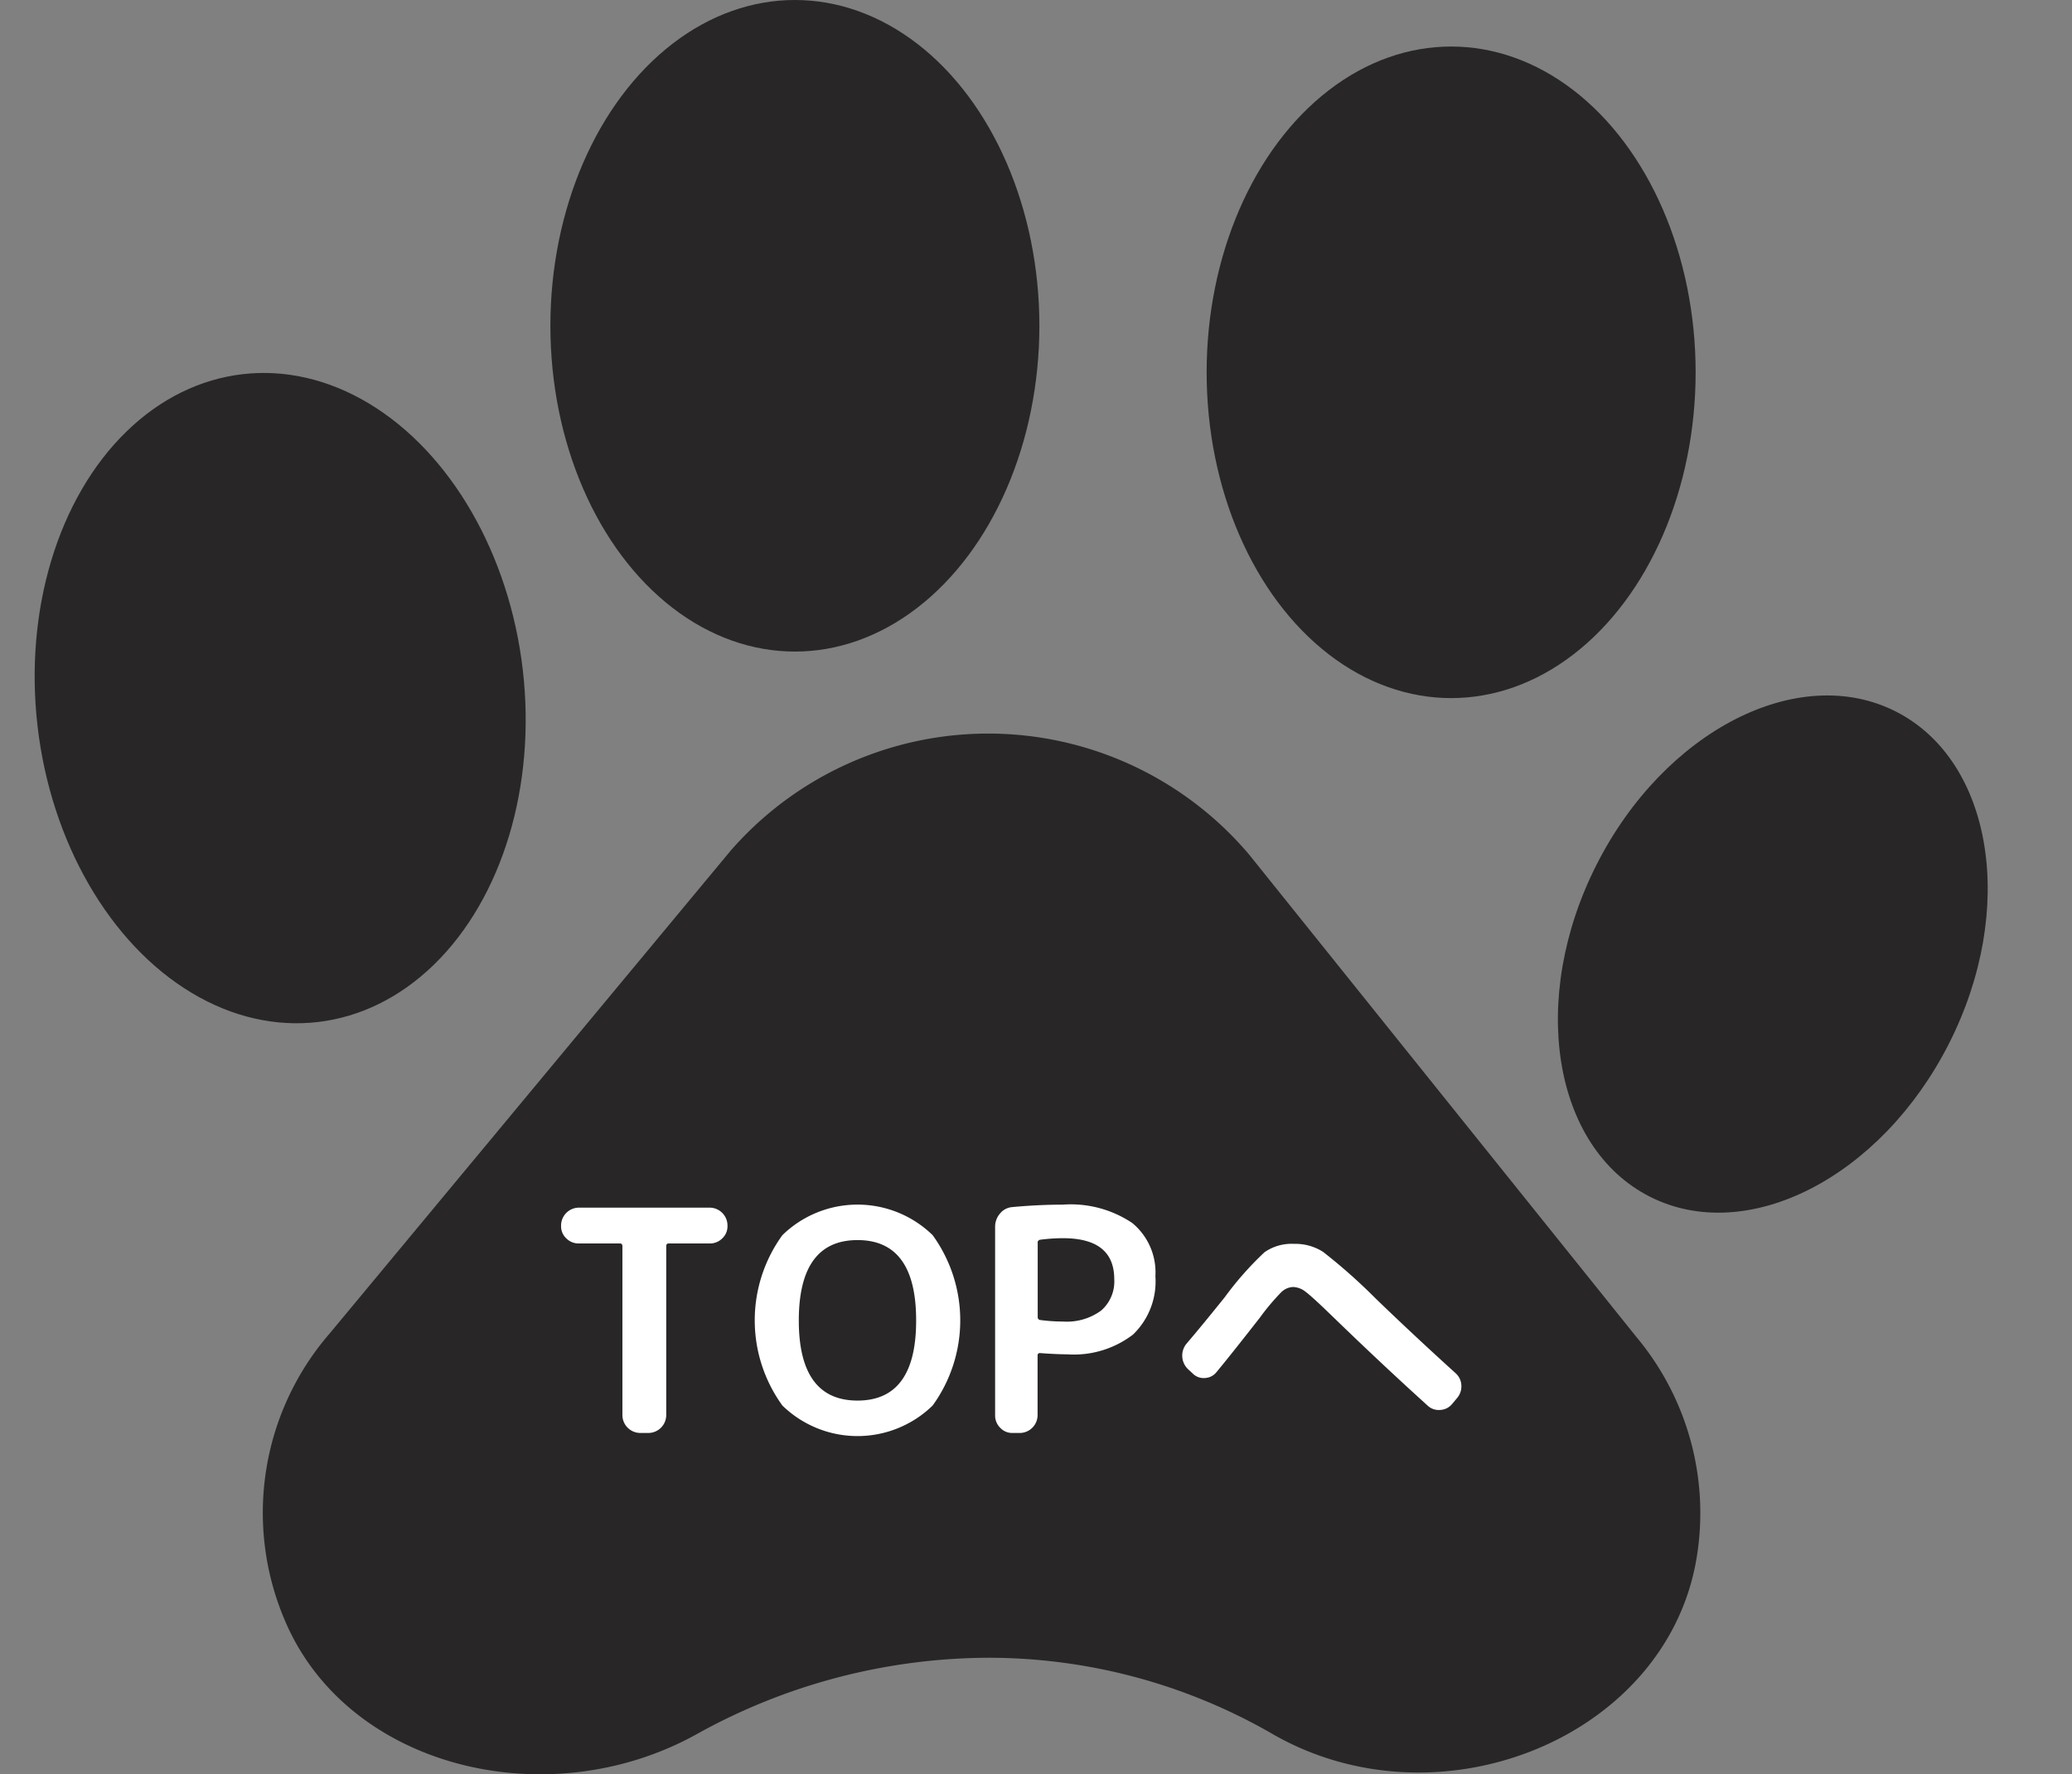
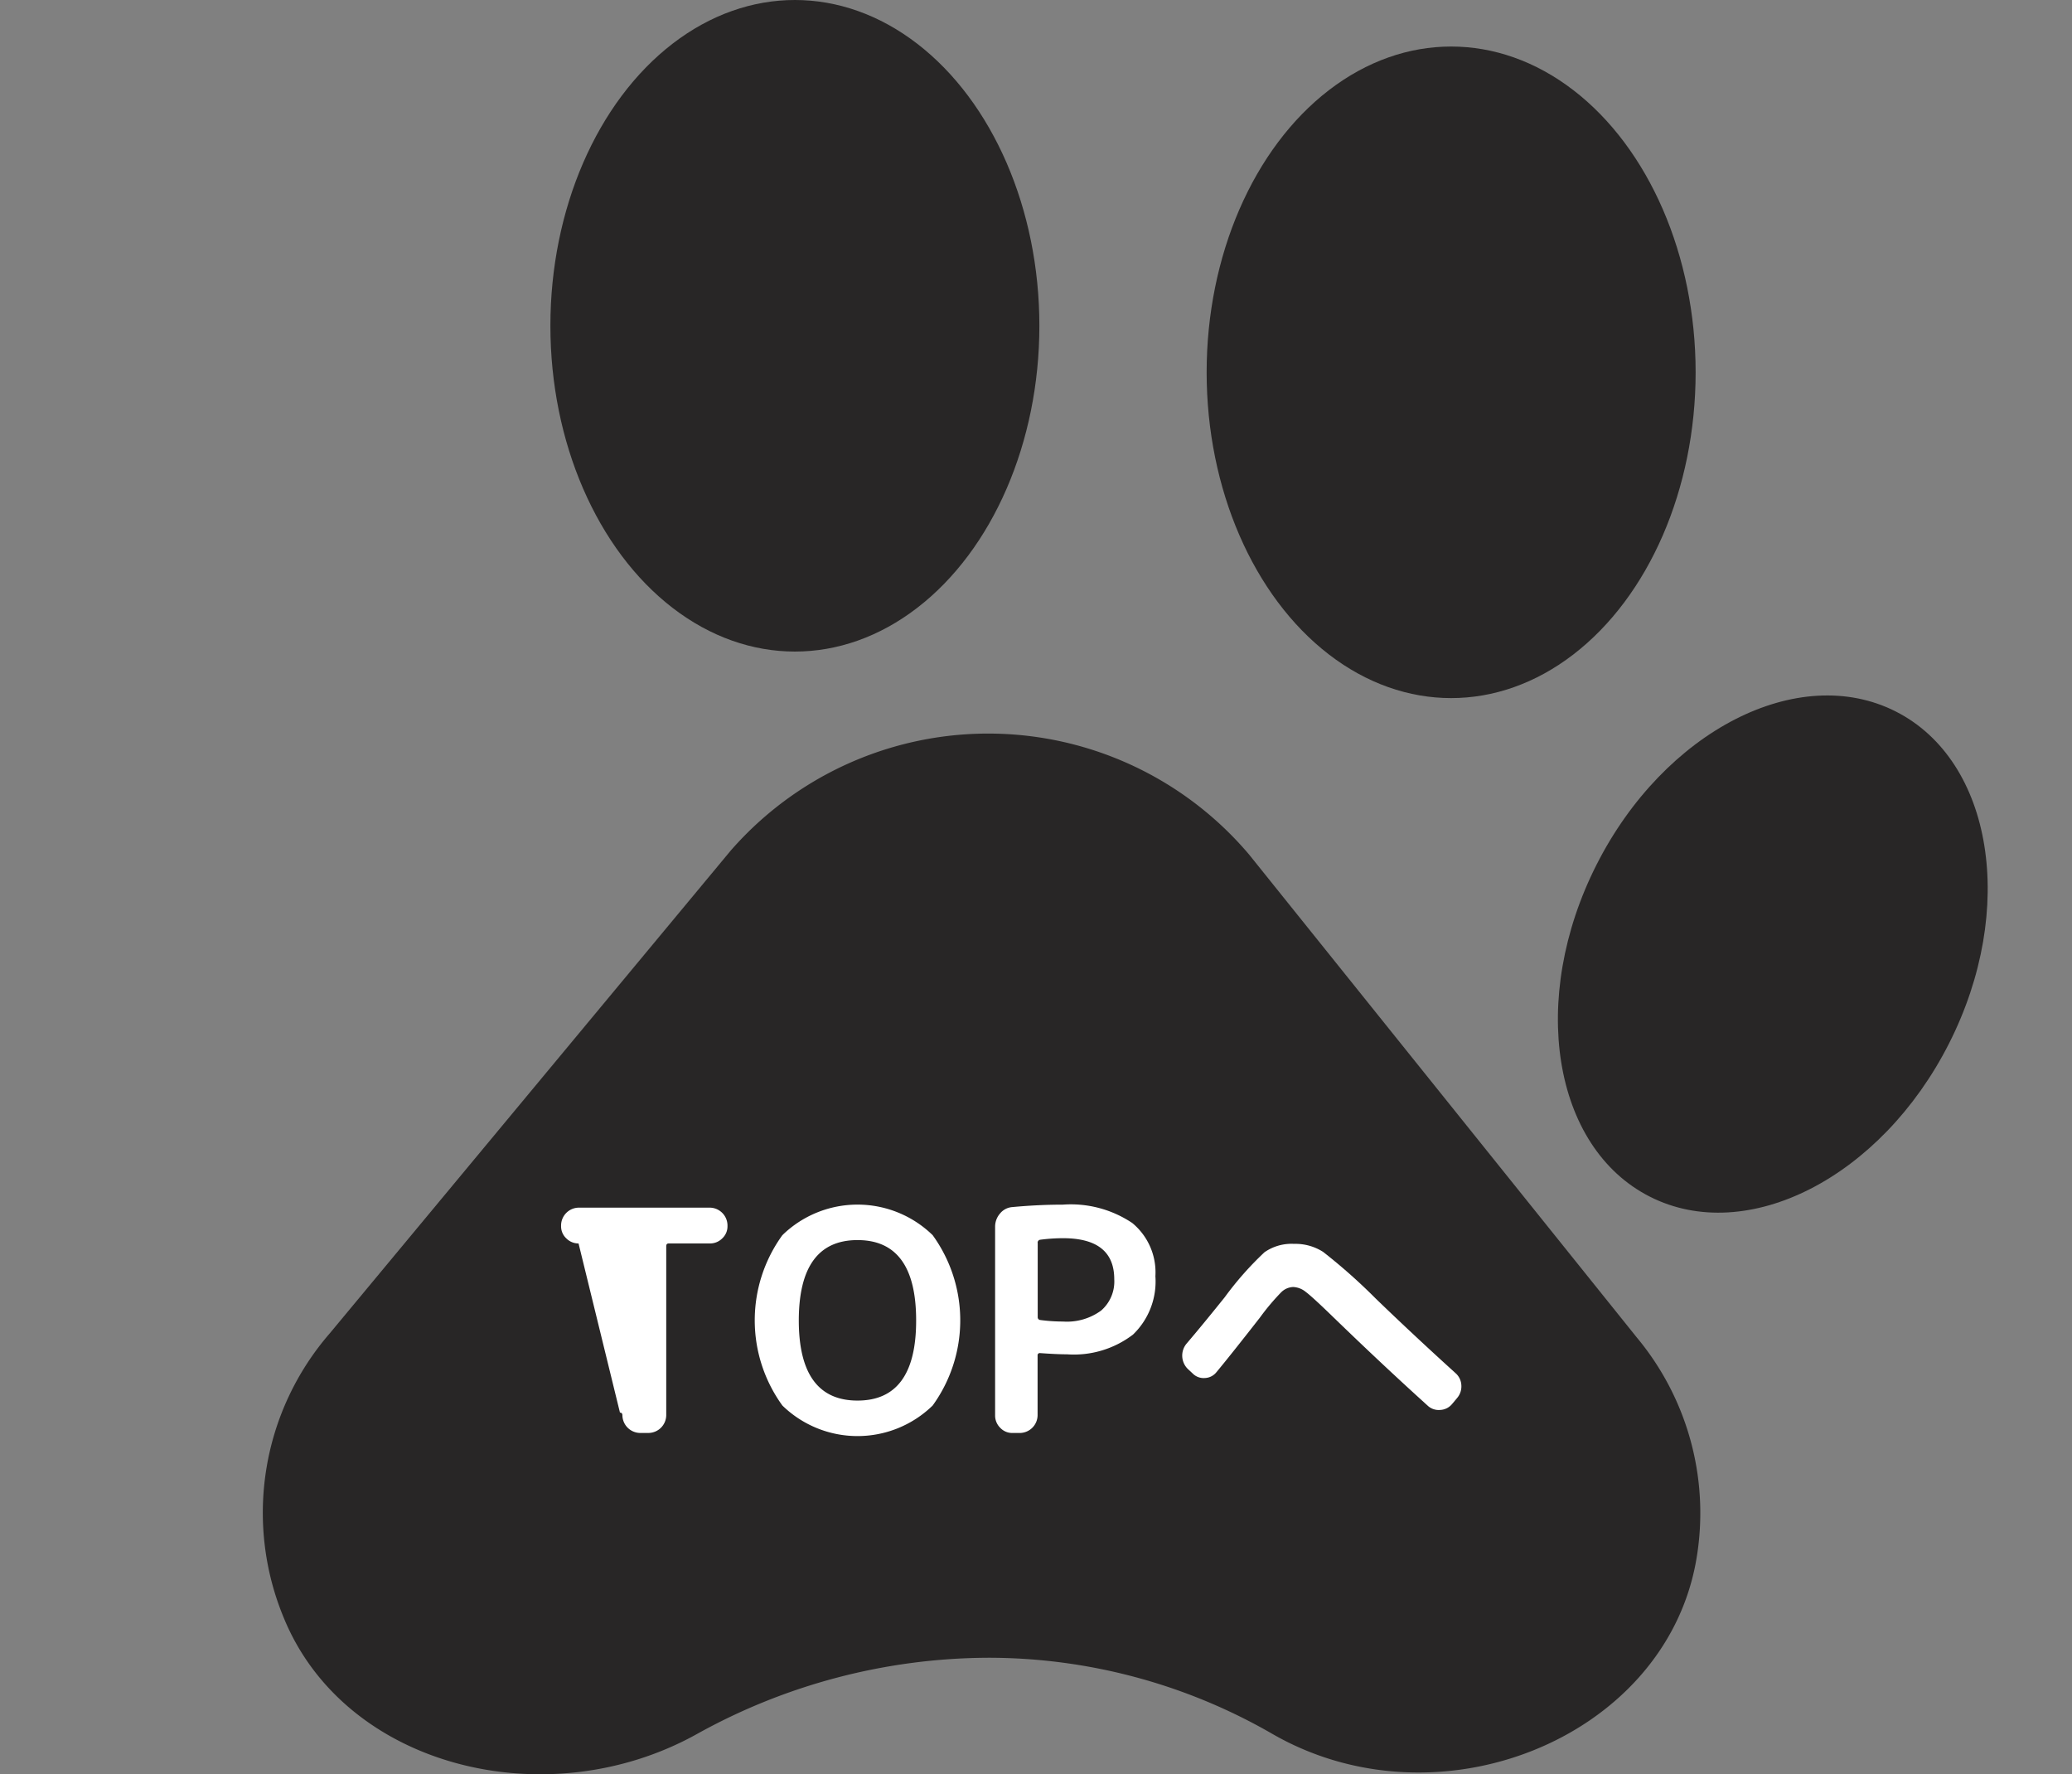
<svg xmlns="http://www.w3.org/2000/svg" id="icon_top" width="84.67" height="72.49" viewBox="0 0 84.67 72.49">
  <rect x="0" y="0" width="84.67" height="72.49" fill="#808080" stroke="none" />
  <defs>
    <style>
      .cls-1 {
        fill: #282626;
      }

      .cls-2 {
        fill: #fff;
      }
    </style>
  </defs>
  <g id="グループ_46" data-name="グループ 46" transform="translate(0 0)">
    <g id="グループ_44" data-name="グループ 44">
      <path id="パス_3" data-name="パス 3" class="cls-1" d="M93.042,211.962c-1.36,7.2-10.549,10.857-17.291,6.978a23.223,23.223,0,0,0-11.632-3.115,24.694,24.694,0,0,0-11.929,3.138c-6.106,3.371-14.34,1.351-16.845-4.772a11.186,11.186,0,0,1,1.88-11.619l16.382-19.72a13.969,13.969,0,0,1,21.186.158l15.835,19.72A11.206,11.206,0,0,1,93.042,211.962Z" transform="translate(-23.75 -148.097)" />
-       <ellipse id="楕円形_3" data-name="楕円形 3" class="cls-1" cx="9.981" cy="13.323" rx="9.981" ry="13.323" transform="translate(0 16.437) rotate(-6.615)" />
      <ellipse id="楕円形_4" data-name="楕円形 4" class="cls-1" cx="9.991" cy="13.31" rx="9.991" ry="13.31" transform="translate(22.491)" />
      <ellipse id="楕円形_5" data-name="楕円形 5" class="cls-1" cx="9.991" cy="13.31" rx="9.991" ry="13.31" transform="translate(49.308 1.901)" />
      <ellipse id="楕円形_6" data-name="楕円形 6" class="cls-1" cx="11.112" cy="8.075" rx="11.112" ry="8.075" transform="matrix(0.452, -0.892, 0.892, 0.452, 60.218, 45.241)" />
    </g>
    <g id="グループ_45" data-name="グループ 45" transform="translate(22.924 49.214)">
-       <path id="パス_4" data-name="パス 4" class="cls-2" d="M50.832,204.366a.7.7,0,0,1-.5-.207.67.67,0,0,1-.214-.5v-.037a.731.731,0,0,1,.718-.719H56.2a.731.731,0,0,1,.718.719v.037a.67.67,0,0,1-.214.5.7.7,0,0,1-.5.207H54.515c-.068,0-.1.038-.1.114v6.91a.733.733,0,0,1-.719.718h-.353a.733.733,0,0,1-.719-.718v-6.91c0-.076-.034-.114-.1-.114Z" transform="translate(-50.114 -202.778)" />
+       <path id="パス_4" data-name="パス 4" class="cls-2" d="M50.832,204.366a.7.7,0,0,1-.5-.207.67.67,0,0,1-.214-.5v-.037a.731.731,0,0,1,.718-.719H56.2a.731.731,0,0,1,.718.719v.037a.67.67,0,0,1-.214.5.7.7,0,0,1-.5.207H54.515c-.068,0-.1.038-.1.114v6.91a.733.733,0,0,1-.719.718h-.353a.733.733,0,0,1-.719-.718c0-.076-.034-.114-.1-.114Z" transform="translate(-50.114 -202.778)" />
      <path id="パス_5" data-name="パス 5" class="cls-2" d="M67.537,210.951a4.4,4.4,0,0,1-6.141,0,5.927,5.927,0,0,1,0-6.96,4.4,4.4,0,0,1,6.141,0,5.934,5.934,0,0,1,0,6.96Zm-.675-3.48q0-3.279-2.395-3.279t-2.4,3.279q0,3.278,2.4,3.278T66.862,207.471Z" transform="translate(-52.349 -202.742)" />
      <path id="パス_6" data-name="パス 6" class="cls-2" d="M73.569,212.073a.668.668,0,0,1-.5-.214.7.7,0,0,1-.207-.5V203.65a.816.816,0,0,1,.2-.542.713.713,0,0,1,.5-.264q1.072-.1,2.068-.1a4.51,4.51,0,0,1,2.836.75,2.611,2.611,0,0,1,.946,2.175,3.009,3.009,0,0,1-.914,2.383,3.977,3.977,0,0,1-2.7.807q-.416,0-1.1-.05a.089.089,0,0,0-.1.1v2.446a.733.733,0,0,1-.719.718Zm1.034-7.768v3.039a.112.112,0,0,0,.1.113,7.139,7.139,0,0,0,.934.063,2.369,2.369,0,0,0,1.557-.448,1.573,1.573,0,0,0,.537-1.28q0-1.676-2.093-1.677a7.274,7.274,0,0,0-.934.063A.12.12,0,0,0,74.6,204.306Z" transform="translate(-55.122 -202.742)" />
      <path id="パス_7" data-name="パス 7" class="cls-2" d="M83.09,210.091l-.189-.176a.765.765,0,0,1-.063-1.034q.656-.769,1.564-1.9a13.2,13.2,0,0,1,1.627-1.841,1.935,1.935,0,0,1,1.21-.341,2.092,2.092,0,0,1,1.185.328,23.149,23.149,0,0,1,2.143,1.9q1.525,1.474,3.279,3.063a.7.7,0,0,1,.227.492.73.73,0,0,1-.176.517l-.2.239a.668.668,0,0,1-.492.246.66.66,0,0,1-.516-.182q-1.867-1.689-3.834-3.594-.869-.845-1.141-1.047a.874.874,0,0,0-.511-.2.734.734,0,0,0-.491.214,9.4,9.4,0,0,0-.87,1.034q-1.211,1.551-1.778,2.232a.634.634,0,0,1-.479.239A.627.627,0,0,1,83.09,210.091Z" transform="translate(-57.28 -203.194)" />
    </g>
  </g>
</svg>